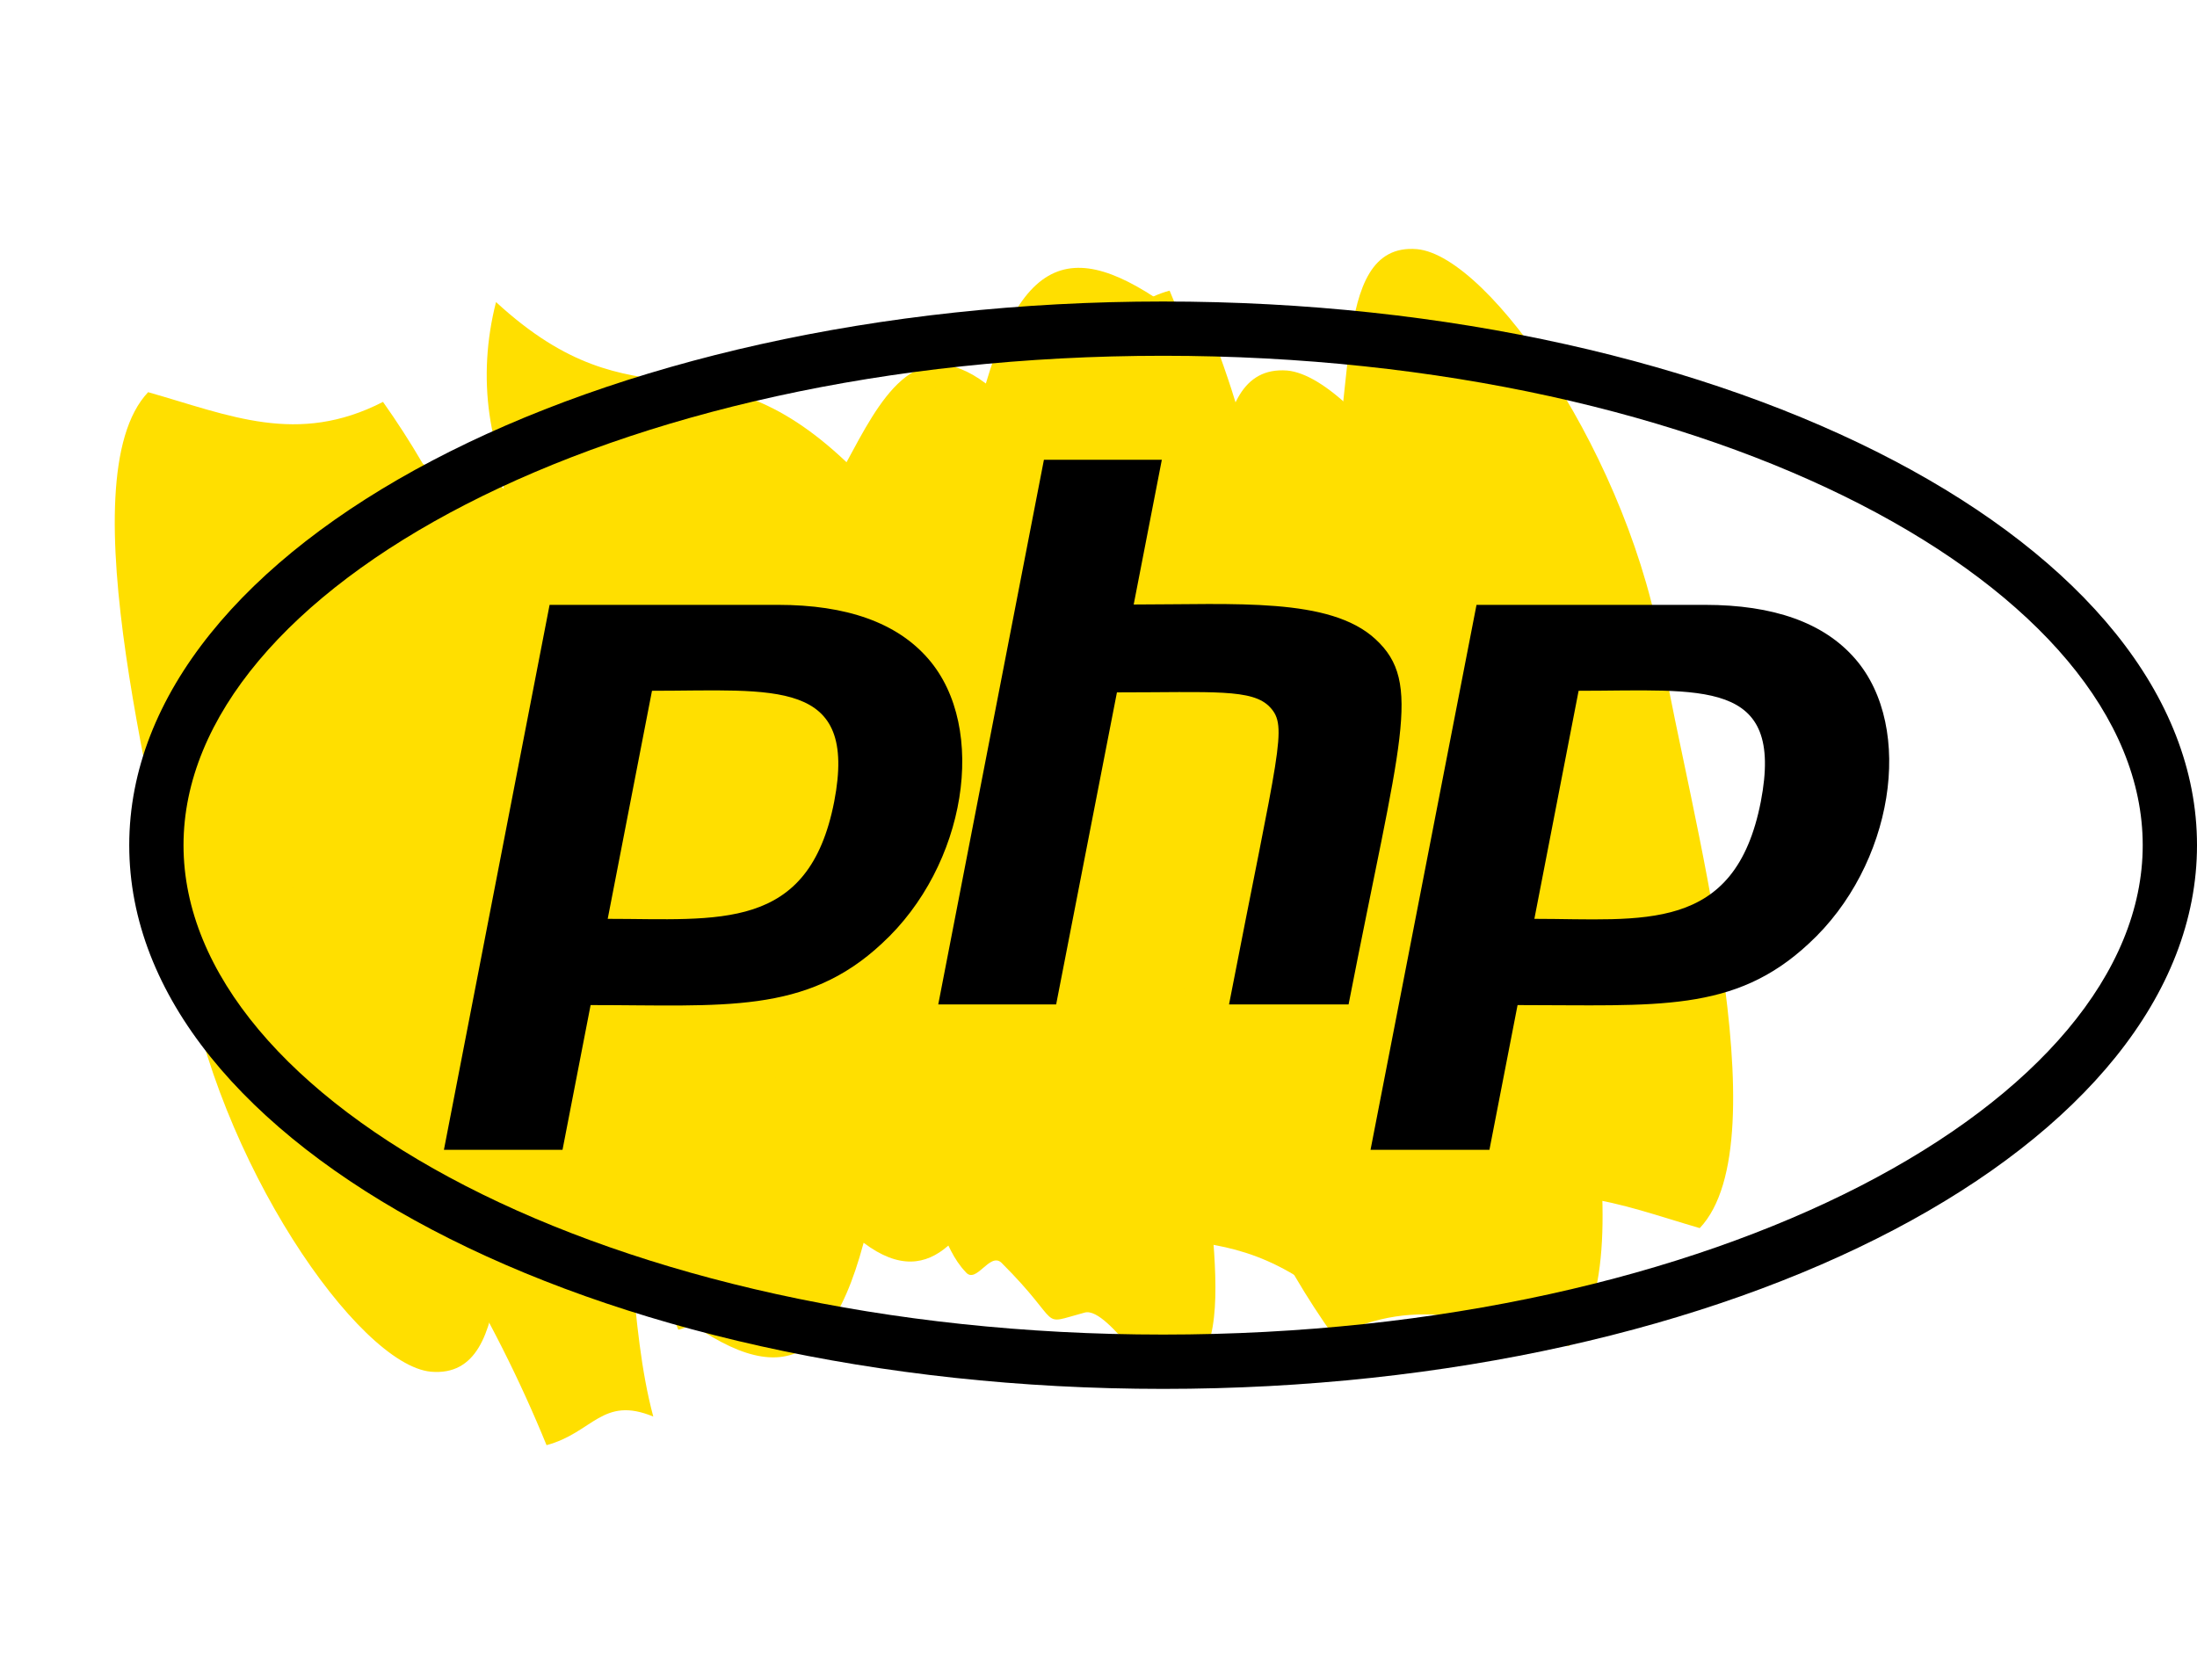
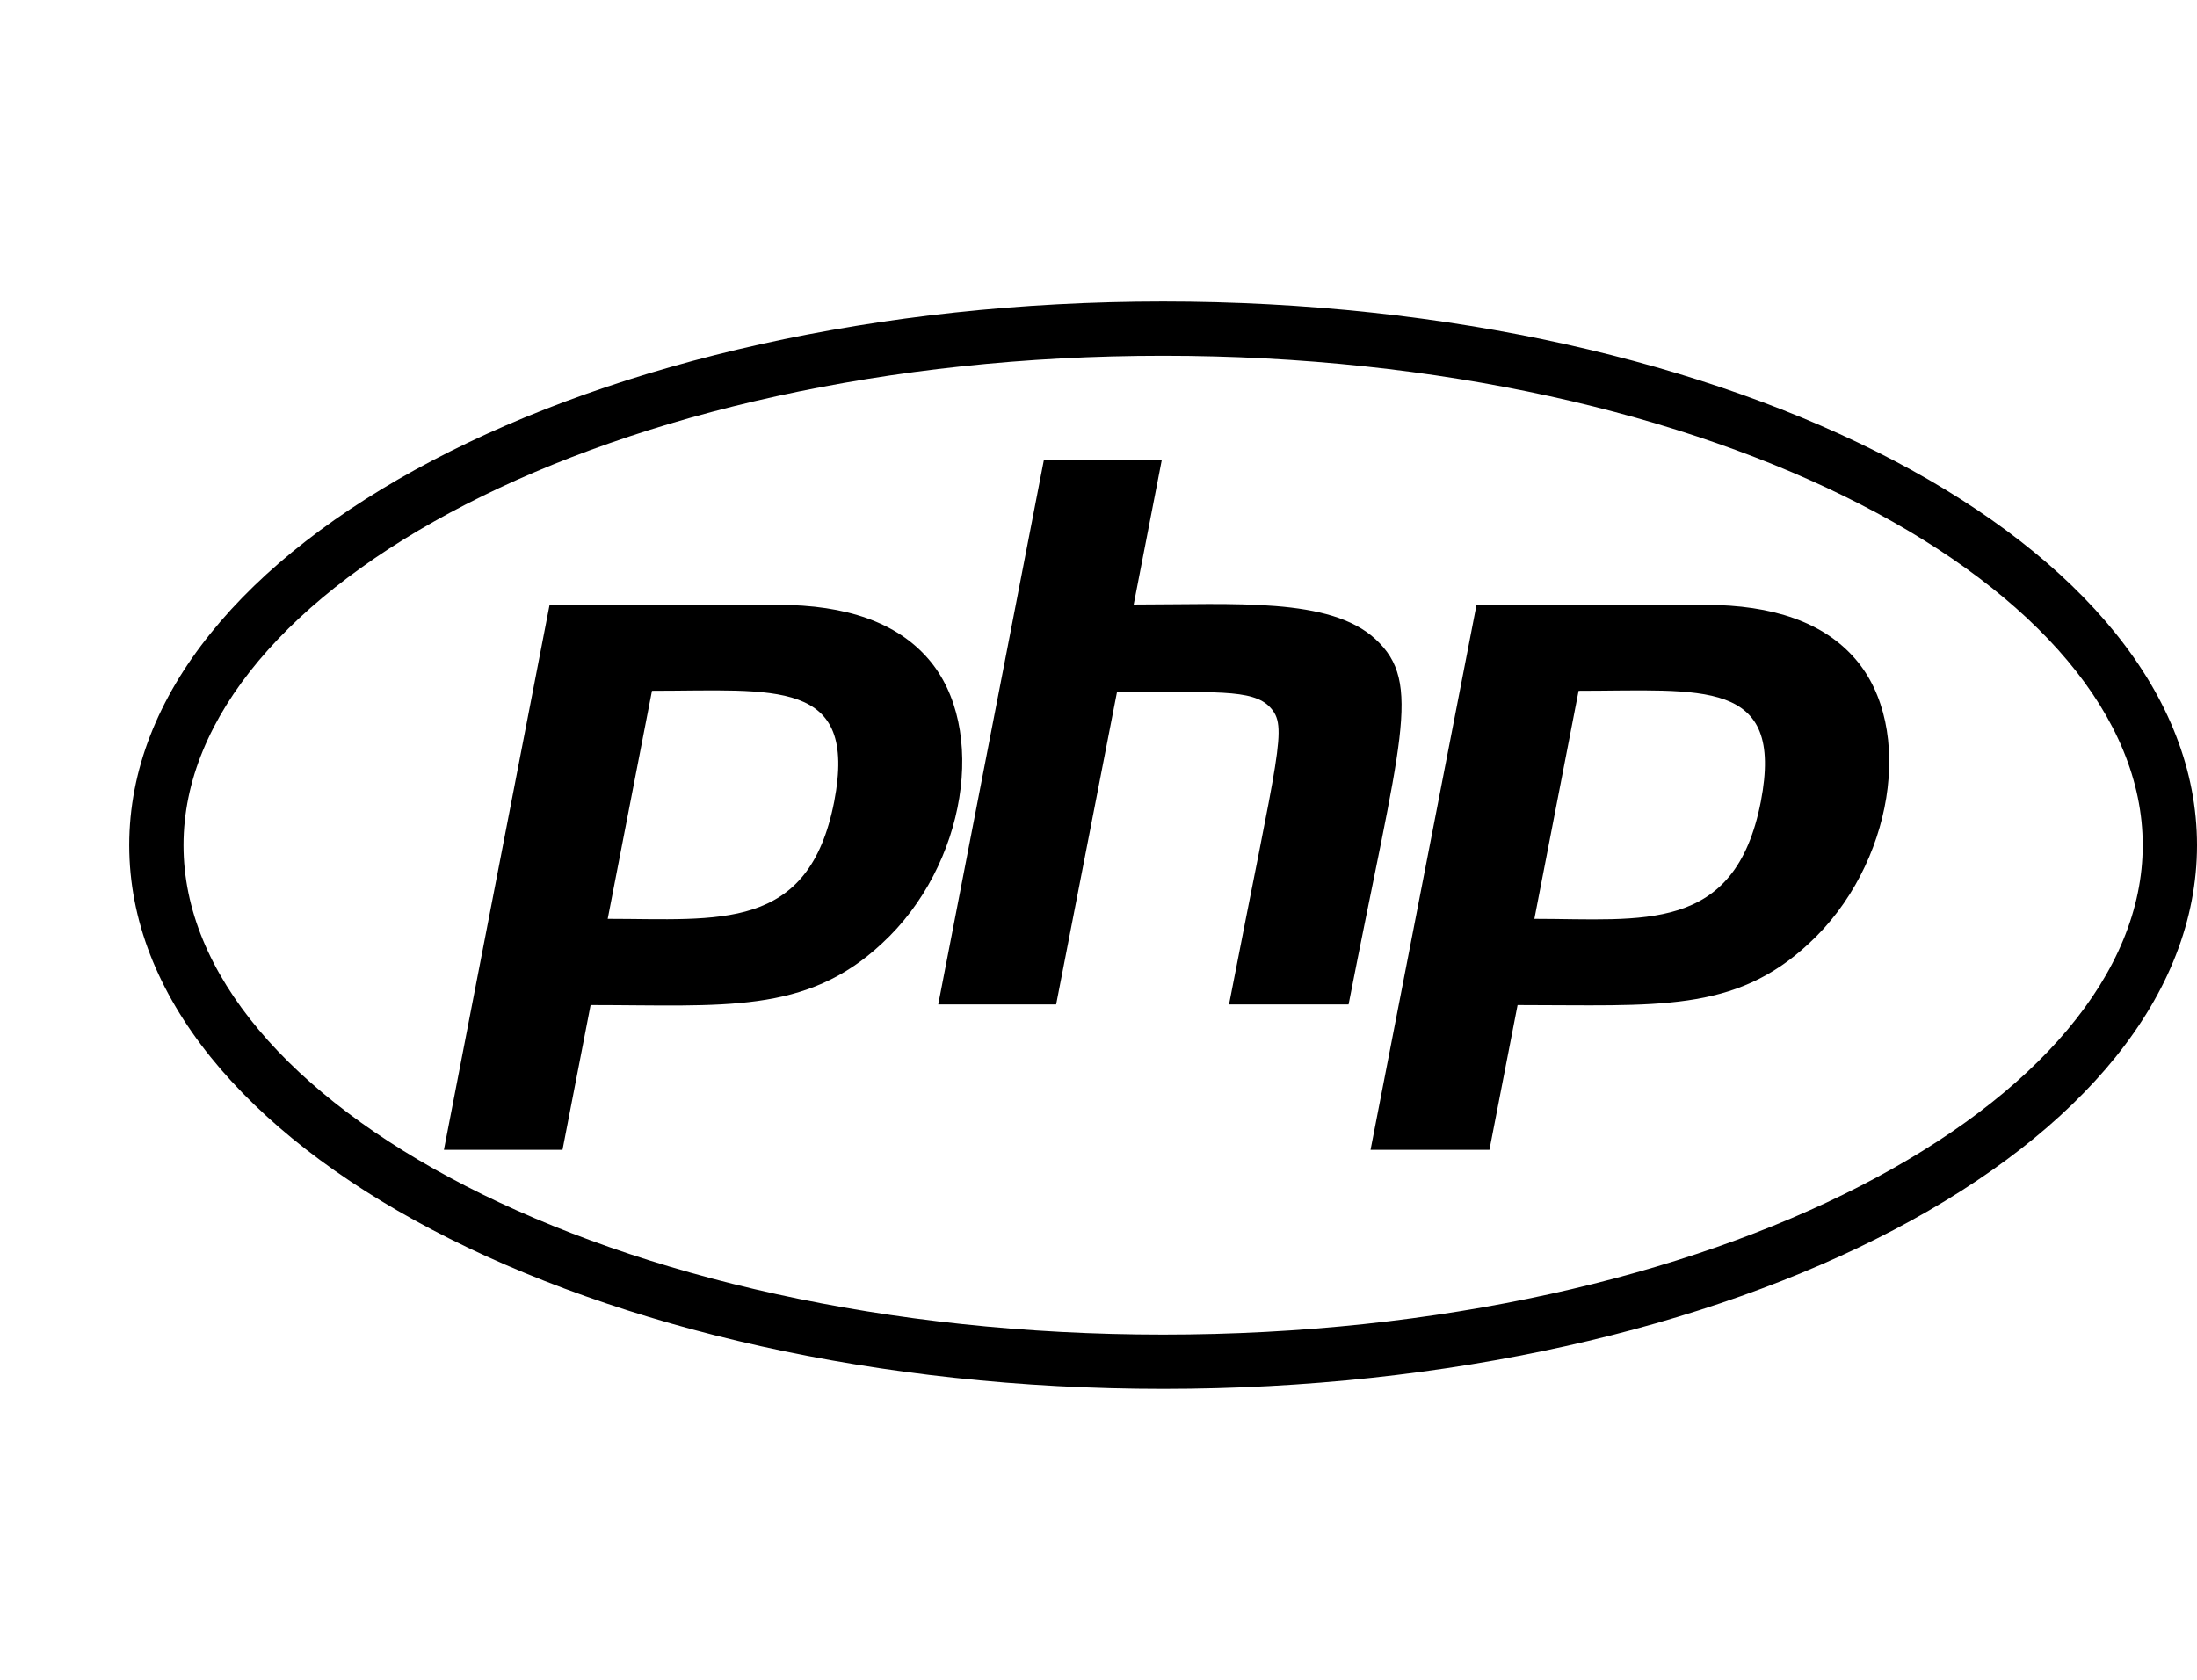
<svg xmlns="http://www.w3.org/2000/svg" width="51px" height="39px" viewBox="0 0 51 39" version="1.1">
  <title>php</title>
  <g id="2021-mobile" stroke="none" stroke-width="1" fill="none" fill-rule="evenodd">
    <g id="07-projekt" transform="translate(-153, -2252)">
      <g id="php" transform="translate(153.853, 2252.708)">
        <g id="yelllow-marker" transform="translate(20.836, 19.001) scale(1, -1) rotate(-75) translate(-20.836, -19.001) translate(5.87, 1.44)" fill="#FFDF00">
-           <path d="M5.017,4.28 C2.899,3.624 3.795,2.65 3.974,1.875 C8.095,1.398 10.164,-0.113 14.513,0.007 C17.607,1.452 20.844,2.394 24.14,2.809 C24.14,3.922 23.358,4.36 24.14,5.373 C21.892,5.373 19.432,6.208 18.113,5.95 C17.412,7.937 16.728,8.514 14.66,9.428 C18.39,9.925 18.781,11.535 20.263,12.469 C21.208,13.085 22.038,12.847 22.788,13.224 C23.13,13.403 22.478,13.9 22.788,14.079 C24.596,15.152 24.417,14.516 24.335,15.669 C24.335,16.266 26.762,16.822 26.371,17.239 C26.371,19.227 21.566,18.83 19.856,19.943 C22.063,19.938 24.259,20.334 26.371,21.115 C25.899,23.302 26.99,24.633 28,26.323 C26.534,28.708 18.422,28.609 14.969,28.927 C10.343,29.404 4.919,27.456 4.333,25.866 C3.616,23.878 7.737,23.62 9.301,22.248 C10.62,22.527 10.93,23.182 10.848,24.017 C15.572,23.62 15.246,20.837 18.83,19.903 C15.116,19.545 11.402,21.374 5.229,20.758 C2.248,18.77 1.352,17.279 4.626,15.391 C2.997,14.119 4.398,12.887 5.554,11.793 C1.824,9.388 3.828,7.321 0,4.916 C1.567,4.026 3.333,3.802 5.017,4.28 Z" id="Path" transform="translate(14, 14.5) scale(-1, -1) translate(-14, -14.5) " />
-           <path d="M5.1,10.403 C2.967,9.747 3.862,8.773 4.041,7.998 C8.176,7.521 10.227,6.01 14.59,6.129 C17.683,7.574 20.917,8.517 24.211,8.932 C24.211,10.045 23.43,10.482 24.211,11.496 C21.965,11.496 19.507,12.331 18.172,12.072 C17.472,14.06 16.804,14.636 14.721,15.551 C18.465,16.047 18.855,17.657 20.321,18.592 C21.281,19.208 22.111,18.969 22.844,19.367 C23.186,19.526 22.551,20.023 22.844,20.222 C24.667,21.275 24.472,20.639 24.39,21.792 C24.39,22.388 26.816,22.964 26.441,23.382 C26.441,25.369 21.639,24.952 19.93,26.065 C22.136,26.061 24.33,26.456 26.441,27.238 C25.969,29.424 27.044,30.756 28.069,32.445 C26.604,34.831 18.497,34.731 15.046,35.049 C10.423,35.526 5.002,33.578 4.416,31.988 C3.7,30.001 7.818,29.742 9.381,28.371 C10.683,28.649 11.009,29.305 10.911,30.14 C15.632,29.742 15.307,26.96 18.888,26.025 C15.193,25.668 11.481,27.496 5.311,26.9 C2.446,24.873 1.583,23.501 4.839,21.513 C3.211,20.241 4.611,19.009 5.767,17.916 C1.909,15.551 3.895,13.444 0.069,11.019 C1.643,10.136 3.413,9.919 5.1,10.403 Z" id="Path" />
-           <path d="M6.974,6.755 C4.85,6.098 5.742,5.124 5.92,4.349 C9.99,3.872 12.081,2.301 16.475,2.5 C19.54,3.936 22.745,4.871 26.008,5.283 C26.008,6.397 25.23,6.834 26.008,7.848 C23.771,7.848 21.323,8.683 19.993,8.425 C19.296,10.413 18.631,10.99 16.556,11.904 C20.285,12.401 20.658,14.012 22.133,14.946 C23.09,15.563 23.917,15.324 24.646,15.722 C24.987,15.881 24.338,16.378 24.646,16.577 C26.462,17.63 26.268,16.994 26.268,18.147 C26.268,18.744 28.683,19.32 28.311,19.738 C28.311,21.726 23.528,21.309 21.825,22.422 C24.023,22.415 26.208,22.81 28.311,23.595 C27.84,25.782 28.927,27.114 29.932,28.804 C28.473,31.19 20.415,31.091 16.961,31.409 C12.341,31.886 6.942,29.938 6.358,28.347 C5.661,26.359 9.747,26.1 11.222,24.728 C12.535,25.007 12.843,25.663 12.843,26.498 C17.545,26.1 17.221,23.317 20.788,22.382 C17.107,22.024 13.411,23.854 7.266,23.257 C4.299,21.269 3.407,19.758 6.666,17.869 C5.045,16.596 6.423,15.364 7.59,14.27 C3.748,11.864 5.742,9.797 1.932,7.371 C3.509,6.478 5.285,6.261 6.974,6.755 Z" id="Path" />
-         </g>
+           </g>
        <path d="M26.147,7.552 C39.002,7.552 48.887,12.967 48.887,18.915 C48.887,24.862 38.994,30.277 26.147,30.277 C13.292,30.277 3.407,24.862 3.407,18.915 C3.407,12.967 13.299,7.552 26.147,7.552 M26.147,6.292 C12.894,6.292 2.147,11.94 2.147,18.915 C2.147,25.89 12.894,31.538 26.147,31.538 C39.4,31.538 50.147,25.89 50.147,18.915 C50.147,11.94 39.4,6.292 26.147,6.292 Z M18.512,17.902 C17.92,20.94 15.827,20.625 13.254,20.625 L14.282,15.33 C17.132,15.33 19.067,15.022 18.512,17.902 L18.512,17.902 Z M9.452,25.987 L12.205,25.987 L12.857,22.627 C15.94,22.627 17.852,22.852 19.622,21.195 C21.579,19.395 22.089,16.192 20.695,14.587 C19.967,13.747 18.797,13.335 17.207,13.335 L11.905,13.335 L9.452,25.987 Z M23.38,9.967 L26.117,9.967 L25.464,13.327 C27.827,13.327 30.017,13.155 31.075,14.13 C32.185,15.15 31.652,16.455 30.452,22.612 L27.677,22.612 C28.832,16.657 29.05,16.162 28.629,15.712 C28.225,15.277 27.302,15.367 25.075,15.367 L23.664,22.612 L20.927,22.612 L23.38,9.967 L23.38,9.967 Z M40.022,17.902 C39.422,20.985 37.27,20.625 34.765,20.625 L35.792,15.33 C38.657,15.33 40.577,15.022 40.022,17.902 Z M30.962,25.987 L33.722,25.987 L34.375,22.627 C37.615,22.627 39.407,22.815 41.14,21.195 C43.097,19.395 43.607,16.192 42.212,14.587 C41.484,13.747 40.314,13.335 38.725,13.335 L33.422,13.335 L30.962,25.987 Z" id="Shape" fill="#000000" fill-rule="nonzero" />
      </g>
    </g>
  </g>
</svg>